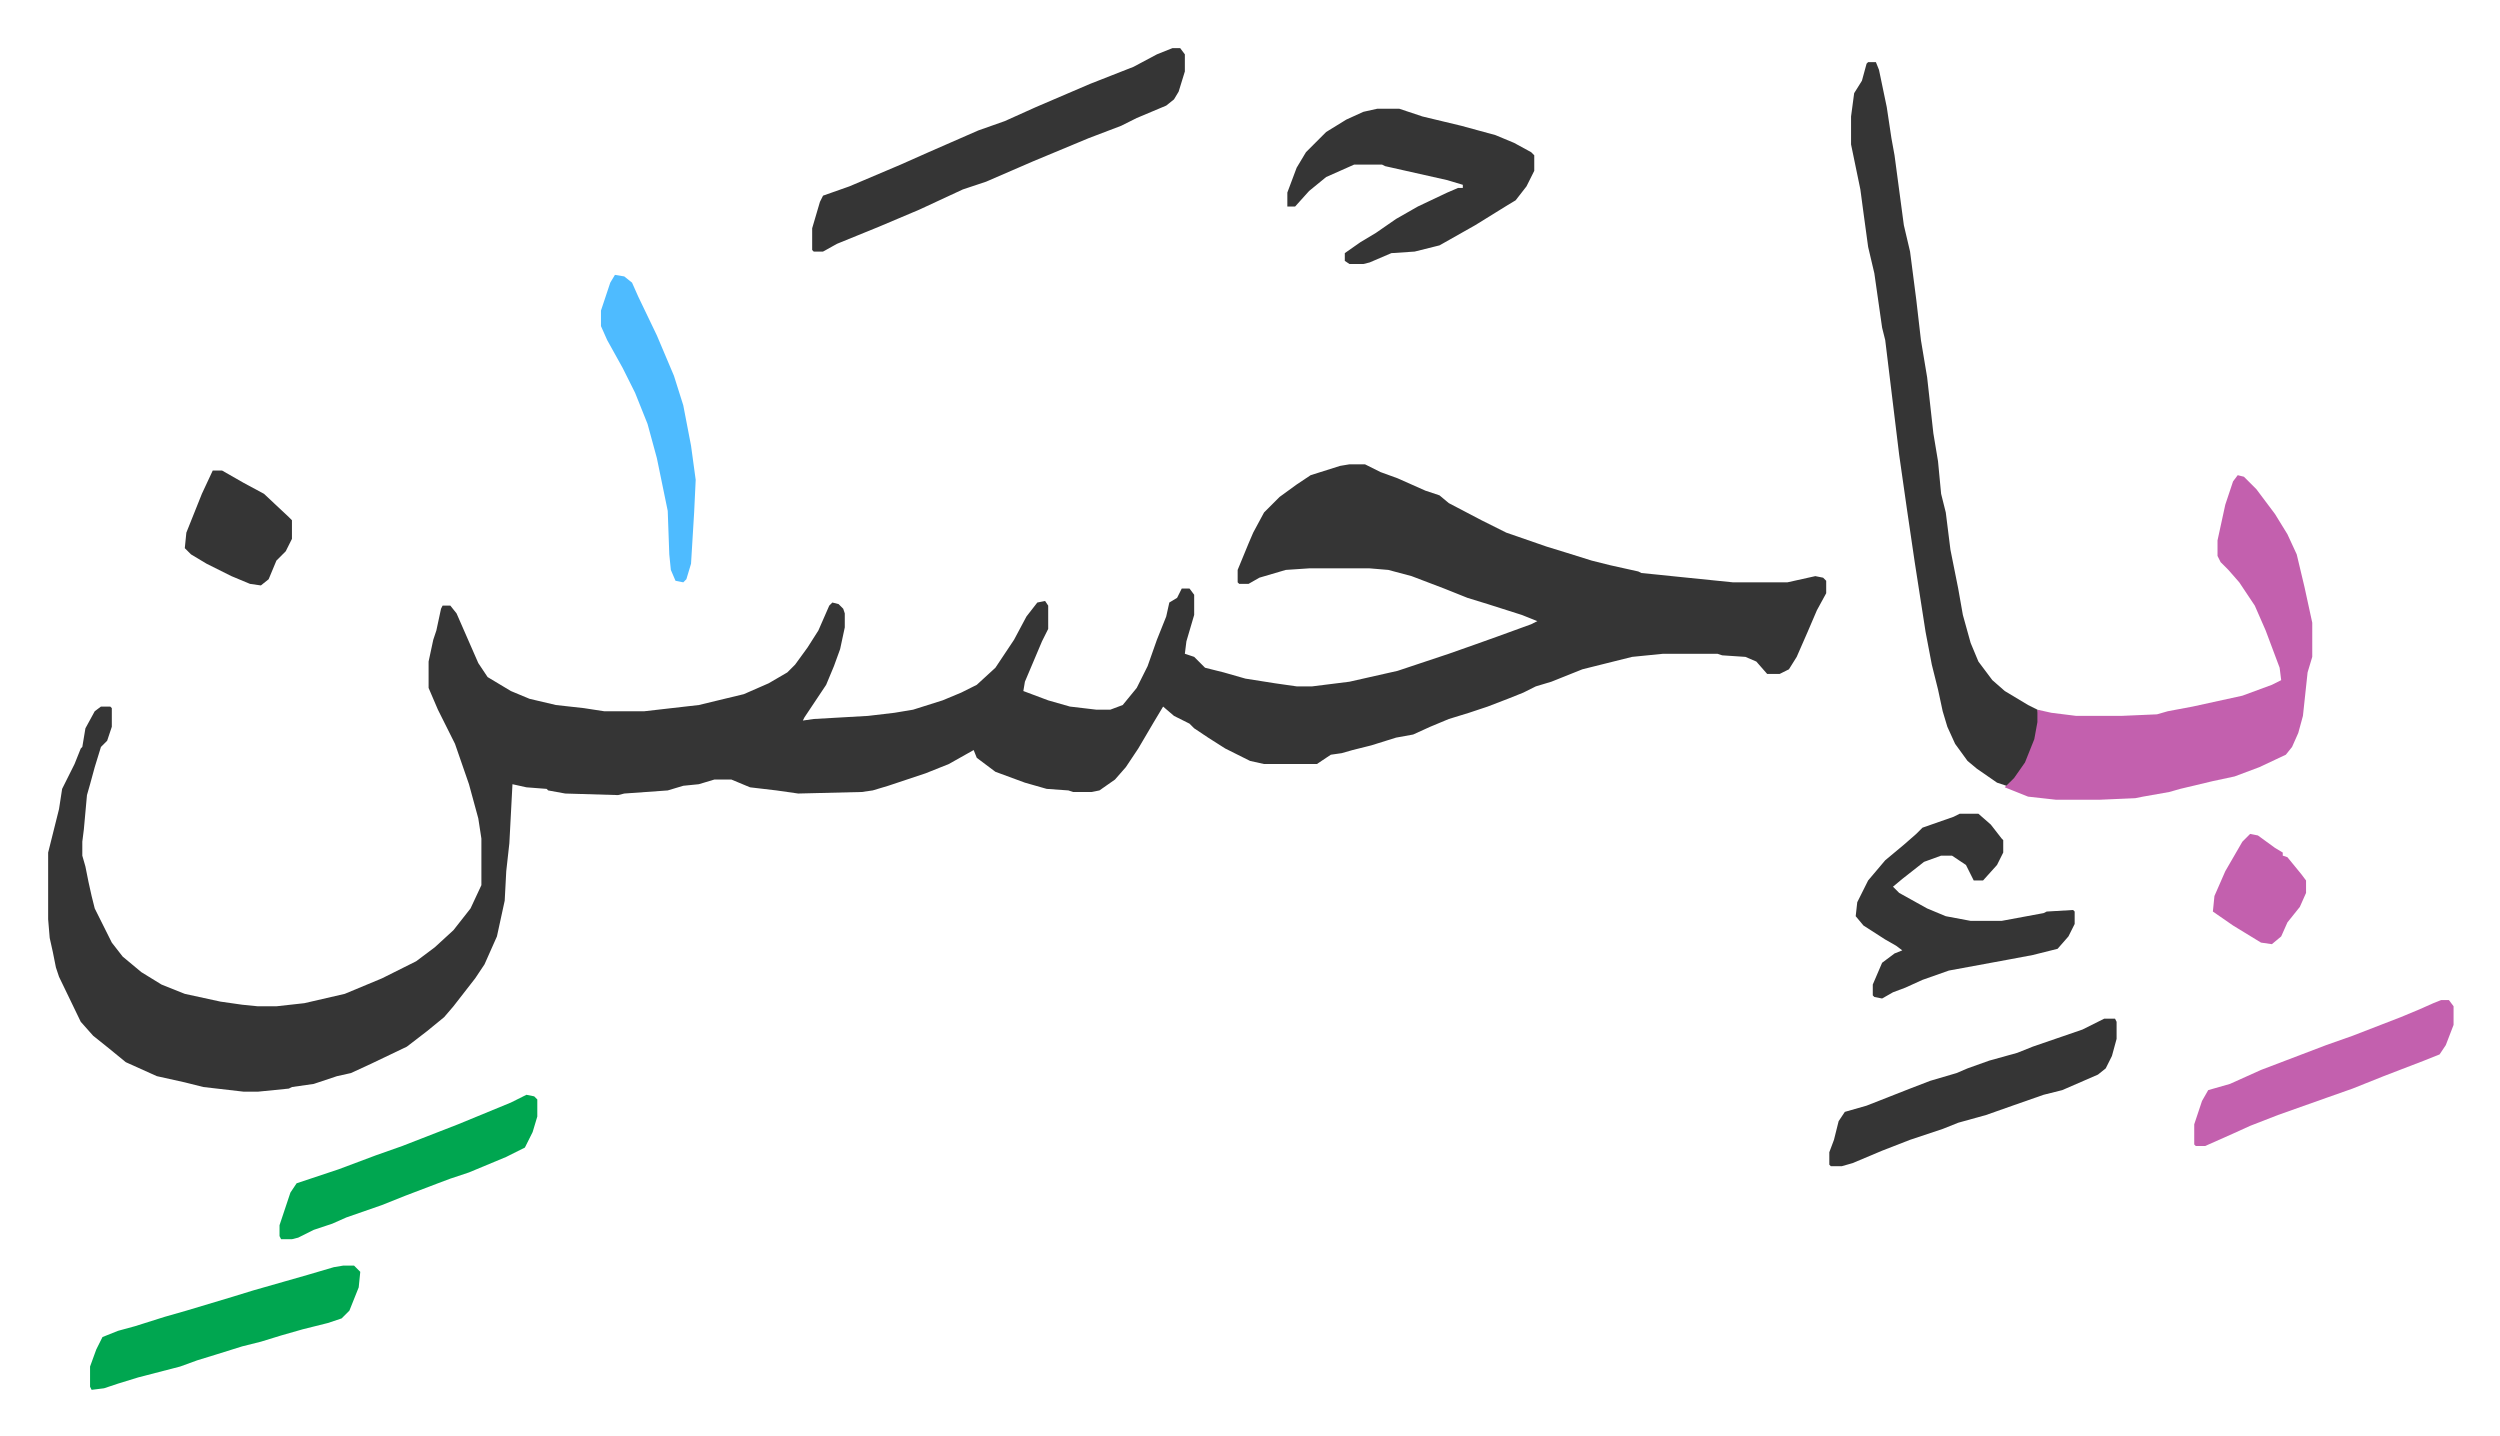
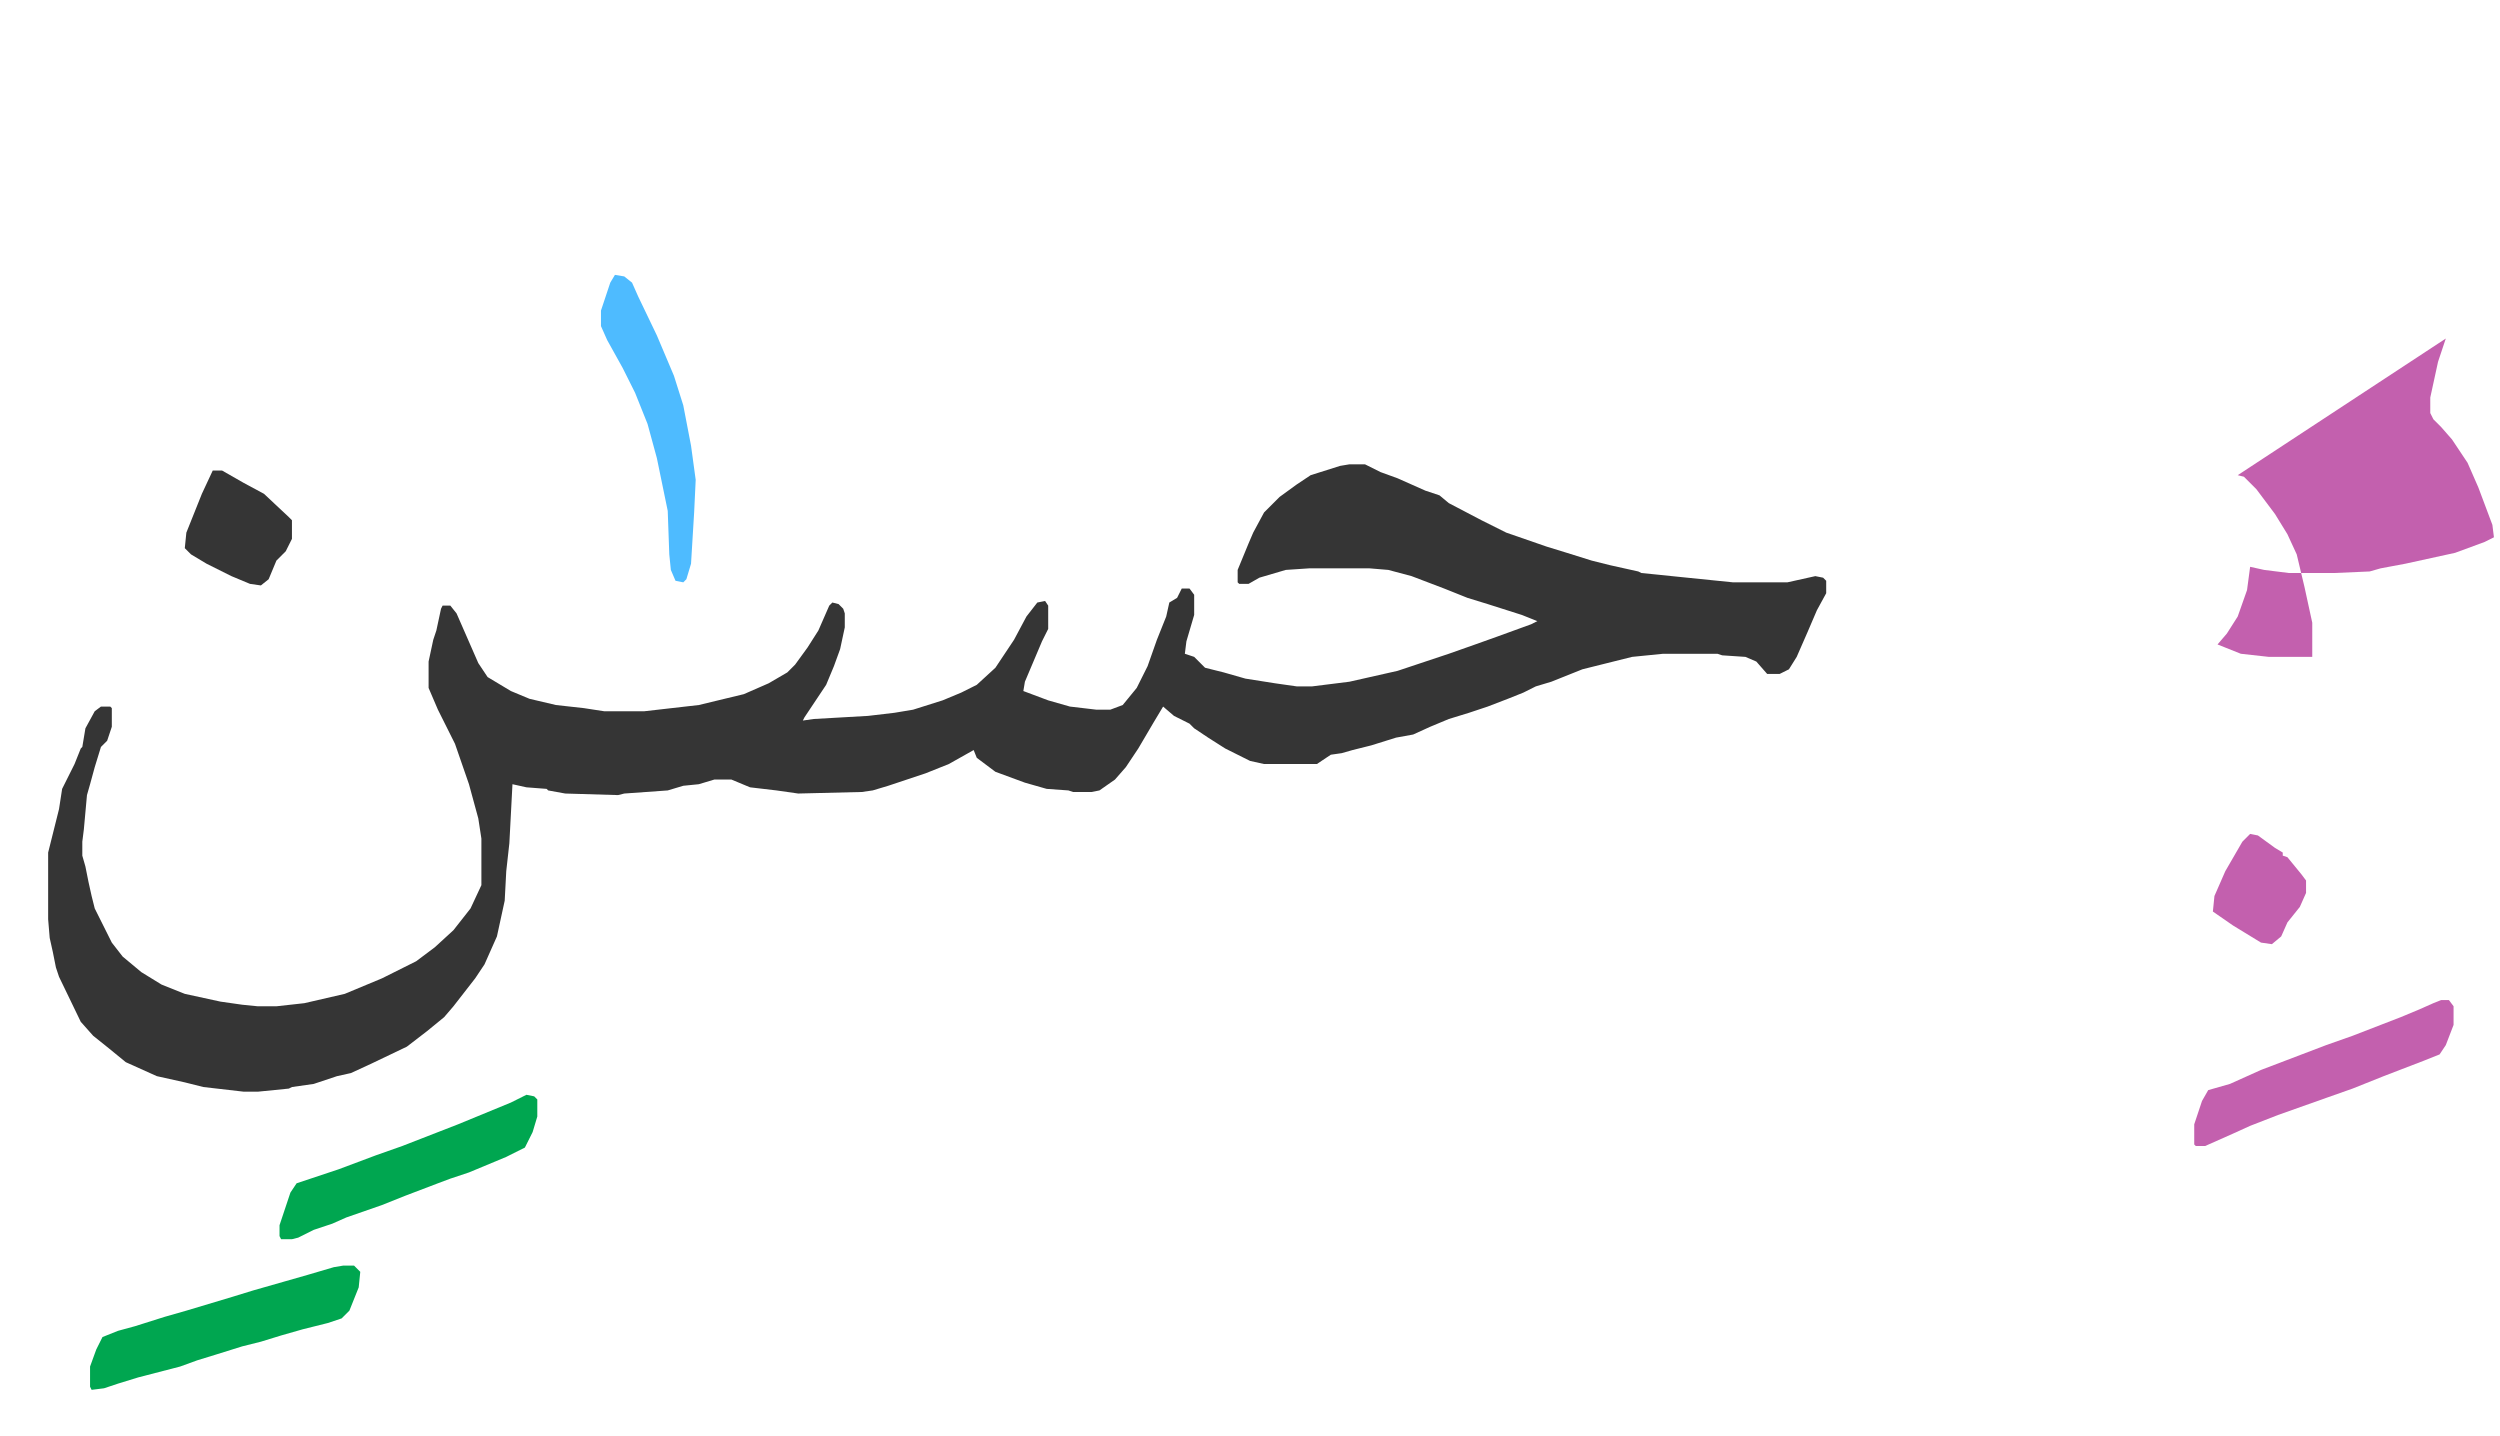
<svg xmlns="http://www.w3.org/2000/svg" viewBox="-31 476 1609.9 924.9">
  <path fill="#353535" id="rule_normal" d="M838 775h10l10 5 11 4 18 8 9 3 6 5 21 11 16 8 26 9 13 4 16 5 12 3 18 4 2 1 59 6h35l9-2 9-2 5 1 2 2v8l-6 11-6 14-7 16-5 8-6 3h-8l-7-8-7-3-15-1-3-1h-35l-20 2-16 4-16 4-10 4-10 4-10 3-8 4-10 4-13 5-12 4-13 4-12 5-11 5-11 2-16 5-12 3-7 2-7 1-9 6h-34l-9-2-16-8-11-7-9-6-3-3-10-5-7-6-6 10-10 17-8 12-7 8-10 7-5 1h-12l-3-1-14-1-14-4-19-7-12-9-2-5-16 9-15 6-24 8-10 3-7 1-41 1-14-2-17-2-12-5h-11l-10 3-10 1-10 3-28 2-4 1-34-1-11-2-1-1-13-1-9-2-2 38-2 18-1 19-5 23-8 18-6 9-7 9-7 9-6 7-11 9-13 10-23 11-13 6-9 2-15 5-14 2-2 1-20 2h-9l-26-3-12-3-18-4-20-9-11-9-10-8-8-9-14-29-2-6-2-10-2-9-1-12v-43l7-28 2-13 8-16 4-10 1-1 2-12 6-11 4-3h6l1 1v12l-3 9-4 4-4 13-3 11-2 7-2 22-1 8v9l2 7 2 10 2 9 2 8 11 22 7 9 12 10 13 8 15 6 23 5 14 2 10 1h12l18-2 26-6 24-10 22-11 12-9 12-11 11-14 7-15v-30l-2-13-6-22-9-26-11-22-6-14v-17l3-14 2-6 3-14 1-2h5l4 5 7 16 7 16 6 9 15 9 12 5 17 4 18 2 13 2h26l35-4 29-7 16-7 12-7 5-5 8-11 7-11 7-16 2-2 4 1 3 3 1 3v9l-3 14-4 11-5 12-14 21-1 2 7-1 35-2 17-2 12-2 19-6 12-5 10-5 12-11 12-18 8-15 7-9 5-1 2 3v15l-4 8-11 26-1 6 16 6 14 4 17 2h9l8-3 9-11 7-14 6-17 6-15 2-9 5-3 3-6h5l3 4v13l-5 17-1 8 6 2 7 7 12 3 14 4 19 3 14 2h10l24-3 31-7 33-11 17-6 14-5 22-8 4-2-10-4-22-7-13-4-15-6-21-8-15-4-12-1h-39l-15 1-17 5-7 4h-6l-1-1v-8l7-17 3-7 7-13 10-10 11-8 9-6 19-6z" />
-   <path fill="#c360ae" id="rule_ikhfa_shafawi_with_meem" d="m1410 782 4 1 8 8 12 16 8 13 6 13 5 21 5 23v22l-3 10-3 28-3 11-4 9-4 5-17 8-16 6-14 3-21 5-7 2-17 3-5 1-23 1h-28l-18-2-10-4-5-2 6-7 7-11 6-17 2-15 9 2 16 2h29l23-1 7-2 16-3 32-7 19-7 6-3-1-8-9-24-7-16-10-15-7-8-5-5-2-4v-10l5-23 5-15z" />
-   <path fill="#353535" id="rule_normal" d="M1172 516h5l2 5 5 24 3 20 2 11 6 45 4 17 4 31 3 26 4 24 4 36 3 18 2 21 3 12 3 24 5 25 3 17 5 18 5 12 9 12 8 7 15 9 6 3v8l-2 11-6 15-7 10-5 5-6-2-13-9-6-5-8-11-5-11-3-10-3-14-4-16-4-21-7-45-5-34-5-35-9-74-2-8-5-35-4-17-3-22-2-15-6-29v-18l2-15 5-8 3-11zm-448-9h5l3 4v11l-4 13-3 5-5 4-19 8-10 5-21 8-36 15-30 13-15 5-28 13-26 11-27 11-9 5h-6l-1-1v-14l5-17 2-4 17-6 33-14 18-8 32-14 17-6 20-9 35-15 28-11 15-8zm132 39h14l15 5 25 6 11 3 11 3 12 5 11 6 2 2v10l-5 10-7 9-5 3-21 13-23 13-16 4-15 1-14 6-4 1h-9l-3-2v-5l10-7 10-6 13-9 14-8 19-9 7-3h3v-2l-10-3-40-9-2-1h-18l-18 8-11 9-9 10h-5v-9l6-16 6-10 13-13 13-8 11-5zm375 454h12l8 7 7 9 1 1v8l-4 8-9 10h-6l-5-10-9-6h-7l-11 4-14 11-6 5 4 4 18 10 12 5 16 3h20l27-5 2-1 17-1 1 1v8l-4 8-7 8-16 4-16 3-38 7-17 6-11 5-8 3-7 4-5-1-1-1v-7l6-14 8-6 5-2-4-3-7-4-14-9-5-6 1-9 7-14 11-13 12-10 8-7 4-4 20-7zm93 132h7l1 2v11l-3 11-4 8-5 4-23 10-12 3-20 7-17 6-18 5-10 4-21 7-18 7-19 8-7 2h-7l-1-1v-8l3-8 3-12 4-6 14-4 28-11 13-5 17-5 7-3 14-5 18-5 10-4 32-11z" />
+   <path fill="#c360ae" id="rule_ikhfa_shafawi_with_meem" d="m1410 782 4 1 8 8 12 16 8 13 6 13 5 21 5 23v22h-28l-18-2-10-4-5-2 6-7 7-11 6-17 2-15 9 2 16 2h29l23-1 7-2 16-3 32-7 19-7 6-3-1-8-9-24-7-16-10-15-7-8-5-5-2-4v-10l5-23 5-15z" />
  <path fill="#00a650" id="rule_idgham_with_ghunnah" d="M190 1291h7l4 4-1 10-6 15-5 5-9 3-16 4-14 4-13 4-12 3-16 5-13 4-11 4-27 7-13 4-9 3-8 1-1-2v-13l4-11 4-8 10-4 11-3 19-6 14-4 30-9 13-4 21-6 14-4 17-5z" />
  <path fill="#c360ae" id="rule_ikhfa_shafawi_with_meem" d="M1541 1120h5l3 4v12l-5 13-4 6-10 4-26 10-20 8-17 6-31 11-18 7-11 5-18 8h-6l-1-1v-13l5-15 4-7 14-4 20-9 42-16 17-6 31-12 12-5 9-4z" />
  <path fill="#00a650" id="rule_idgham_with_ghunnah" d="m308 1181 5 1 2 2v11l-3 10-5 10-12 6-24 10-12 4-8 3-21 8-15 6-23 8-9 4-12 4-10 5-4 1h-7l-1-2v-7l7-21 4-6 27-9 24-9 17-6 36-14 34-14z" />
  <path fill="#4ebbff" id="rule_madd_normal_2_vowels" d="m365 653 6 1 5 4 4 9 12 25 11 26 6 19 5 26 3 22-1 21-2 33-3 10-2 2-5-1-3-7-1-10-1-28-7-34-6-22-8-20-8-16-10-18-4-9v-10l6-18z" />
  <path fill="#353535" id="rule_normal" d="M106 779h6l14 8 13 7 16 15 2 2v12l-4 8-6 6-5 12-5 4-7-1-12-5-16-8-10-6-4-4 1-10 10-25z" />
  <path fill="#c360ae" id="rule_ikhfa_shafawi_with_meem" d="m1418 1013 5 1 11 8 5 3v2l3 1 9 11 3 4v8l-4 9-8 10-4 9-6 5-7-1-18-11-13-9 1-10 7-16 11-19z" />
</svg>